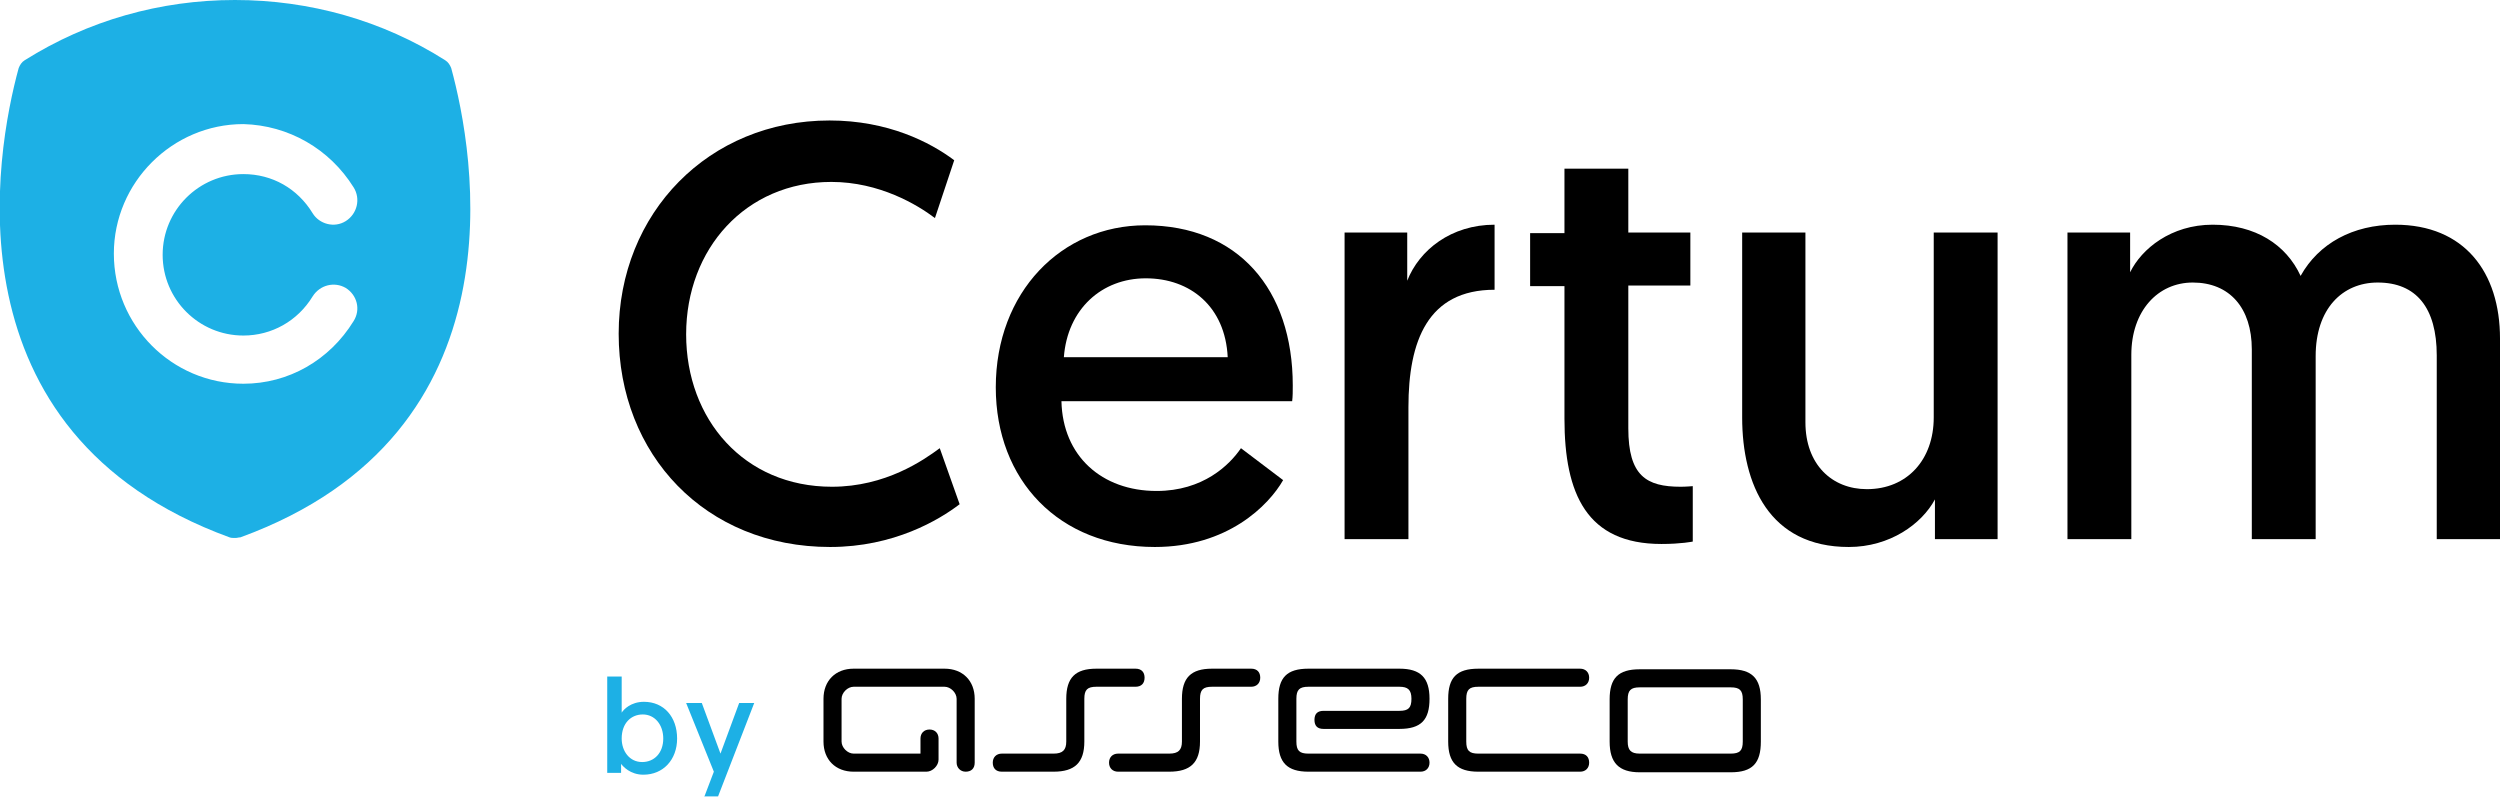
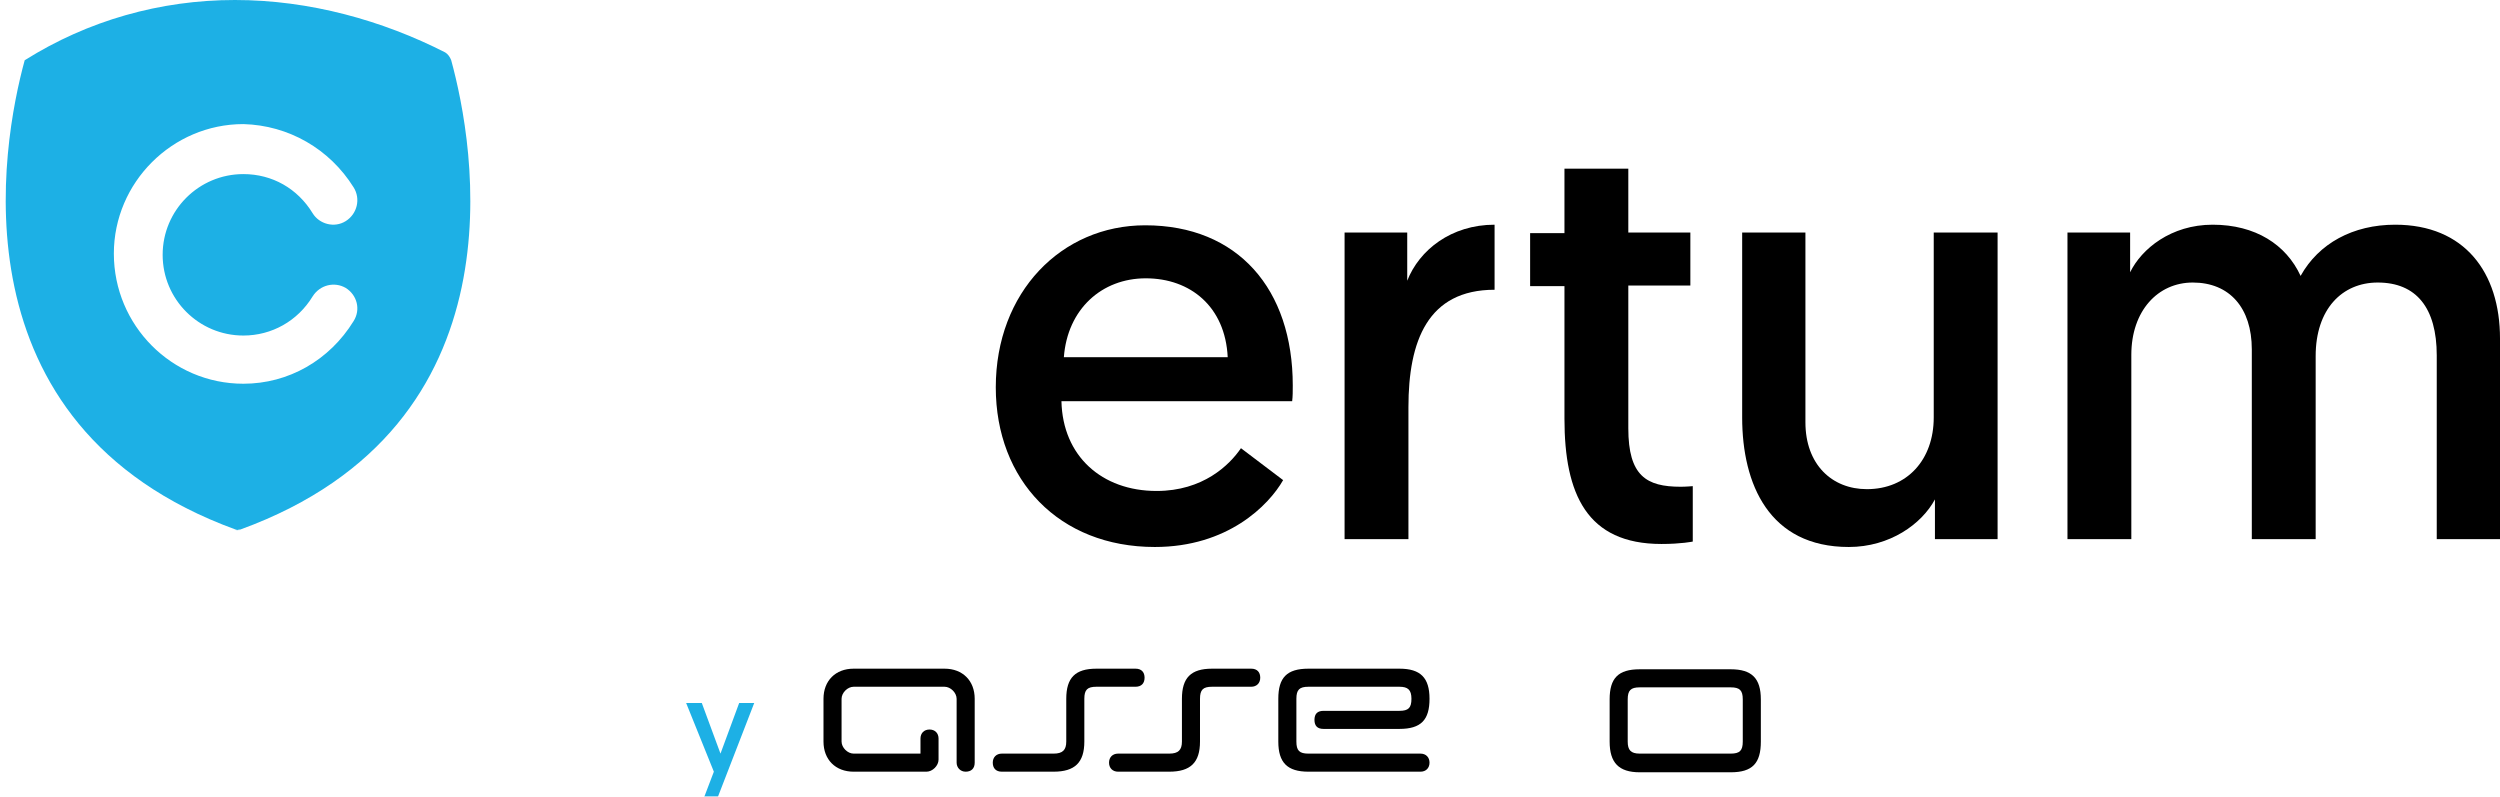
<svg xmlns="http://www.w3.org/2000/svg" version="1.1" id="Layer_1" x="0px" y="0px" viewBox="0 0 415 132.3" style="enable-background:new 0 0 415 132.3;" xml:space="preserve">
  <style type="text/css">
	.st0{fill:#1DB0E5;}
	.st1{fill-rule:evenodd;clip-rule:evenodd;}
</style>
  <g>
-     <path id="XMLID_26_" class="st0" d="M4.1,10c-0.5,0.3-0.8,0.8-1,1.3c-3.8,13.9-12.4,60.6,35,77.9c0.3,0.1,0.5,0.1,0.8,0.1H39h0.1   c0.3,0,0.5-0.1,0.8-0.1c47.5-17.3,38.8-64,35-77.9c-0.2-0.5-0.5-1-1-1.3C63.5,3.4,51.4,0,39,0h0C26.6,0,14.6,3.4,4.1,10z    M58.7,31.1c1.2,1.9,0.6,4.4-1.3,5.6c-1.9,1.2-4.4,0.5-5.5-1.3c-2.5-4.1-6.7-6.5-11.5-6.5c-7.4,0-13.4,6-13.4,13.4   c0,7.4,6,13.4,13.4,13.4c4.7,0,9-2.4,11.5-6.5c1.2-1.9,3.6-2.5,5.5-1.4c1.9,1.2,2.5,3.6,1.3,5.5c-4,6.5-10.8,10.4-18.3,10.4   c-11.9,0-21.5-9.7-21.5-21.6c0-11.8,9.7-21.5,21.5-21.5C47.9,20.8,54.7,24.7,58.7,31.1z" />
+     <path id="XMLID_26_" class="st0" d="M4.1,10c-3.8,13.9-12.4,60.6,35,77.9c0.3,0.1,0.5,0.1,0.8,0.1H39h0.1   c0.3,0,0.5-0.1,0.8-0.1c47.5-17.3,38.8-64,35-77.9c-0.2-0.5-0.5-1-1-1.3C63.5,3.4,51.4,0,39,0h0C26.6,0,14.6,3.4,4.1,10z    M58.7,31.1c1.2,1.9,0.6,4.4-1.3,5.6c-1.9,1.2-4.4,0.5-5.5-1.3c-2.5-4.1-6.7-6.5-11.5-6.5c-7.4,0-13.4,6-13.4,13.4   c0,7.4,6,13.4,13.4,13.4c4.7,0,9-2.4,11.5-6.5c1.2-1.9,3.6-2.5,5.5-1.4c1.9,1.2,2.5,3.6,1.3,5.5c-4,6.5-10.8,10.4-18.3,10.4   c-11.9,0-21.5-9.7-21.5-21.6c0-11.8,9.7-21.5,21.5-21.5C47.9,20.8,54.7,24.7,58.7,31.1z" />
    <g>
-       <path d="M159.3,83.7c-3.4,2.6-10.9,7.1-21.5,7.1c-20.7,0-35.1-15.3-35.1-35.4c0-20.1,15-35.4,35-35.4c9.7,0,16.7,3.6,20.7,6.6    l-3.2,9.6c-2.9-2.2-9.2-6-17.2-6c-14.2,0-24.1,11.1-24.1,25.3c0,14.1,9.6,25.3,24.2,25.3c8.9,0,15.2-4.4,17.9-6.4L159.3,83.7z" />
      <path d="M190.1,37.4c15.4,0,24.5,10.6,24.5,26.6c0,0.9,0,1.8-0.1,2.6h-38.3c0.2,9.1,6.7,14.9,15.8,14.9c7.7,0,12.1-4.3,14-7.1    l7,5.3c-2.4,4.2-9.2,11.1-21.3,11.1c-15.9,0-26.4-11.1-26.4-26.5C165.3,48.5,176.2,37.4,190.1,37.4z M203.8,59.3    c-0.4-8.4-6.2-13.1-13.6-13.1c-7.3,0-13,5.1-13.6,13.1H203.8z" />
      <path d="M248.1,48.1c-11.1,0-14.3,8.5-14.3,19.5v21.9h-10.6V38.6h10.4v8c2-5.1,7.3-9.3,14.5-9.3V48.1z" />
      <path d="M259.8,28h10.5v10.6h10.3v8.8h-10.3v23.7c0,7.9,3,9.7,8.7,9.7c0.9,0,2-0.1,2-0.1v9.2c0,0-1.9,0.4-5.2,0.4    c-12.4,0-16.1-8.3-16.1-20.8v-22h-5.7v-8.8h5.7V28z" />
      <path d="M289.2,69.3V38.6h10.5v31.5c0,7,4.4,11.1,10.2,11.1c6.7,0,11.1-4.9,11.1-11.9V38.6h10.6v50.9h-10.4v-6.6    c-2.2,4.1-7.5,7.9-14.3,7.9C293.7,90.8,289.2,80.4,289.2,69.3z" />
      <path d="M415,89.5h-10.5V59c0-7.9-3.4-12.1-9.8-12.1c-5.9,0-10.3,4.4-10.3,12.2v30.4h-10.6V58c0-6.9-3.7-11.1-9.8-11.1    c-5.8,0-10.2,4.7-10.2,12v30.6h-10.6V38.6h10.4c0,4.3,0,6.6,0,6.6c1.9-3.9,6.8-7.9,13.7-7.9c7.1,0,12.2,3.3,14.6,8.5    c3-5.4,8.7-8.5,15.7-8.5c11.5,0,17.4,7.9,17.4,18.9V89.5z" />
    </g>
    <g>
      <g>
-         <path class="st0" d="M100.8,112.3h2.4v6c0.3-0.5,1.5-1.8,3.7-1.8c3.3,0,5.5,2.5,5.5,6.1c0,3.5-2.3,6-5.6,6     c-2.2,0-3.4-1.4-3.7-1.8v1.5h-2.3V112.3z M106.6,126.5c2,0,3.5-1.5,3.5-3.9c0-2.3-1.4-4-3.4-4c-1.9,0-3.5,1.4-3.5,4     C103.2,124.7,104.5,126.5,106.6,126.5z" />
        <path class="st0" d="M116.9,132.3l1.6-4.2l-4.6-11.4h2.6l3.1,8.4l3.1-8.4h2.5l-6,15.5H116.9z" />
      </g>
      <g id="XMLID_113_">
        <path id="XMLID_124_" class="st1" d="M209.2,112.5c0-0.9-0.5-1.5-1.5-1.5h-6.5c-3.5,0-5,1.5-5,5v7.1c0,1.4-0.6,2-2.1,2h-8.5     c-0.9,0-1.5,0.6-1.5,1.5c0,0.9,0.6,1.5,1.5,1.5h8.5c3.5,0,5.1-1.5,5.1-5V116c0-1.5,0.5-2,2-2h6.5     C208.6,114,209.2,113.4,209.2,112.5L209.2,112.5z" />
        <path id="XMLID_123_" class="st1" d="M156.8,111l-15.1,0c-3,0-5,2-5,5v7.1c0,3,2,5,5,5h12.1c1,0,2-1,2-2l0-3.5     c0-0.9-0.6-1.5-1.5-1.5c-0.9,0-1.5,0.6-1.5,1.5v2.5h-11.1c-1,0-2-1-2-2V116c0-1,1-2,2-2l15.1,0c1,0,2,1,2,2v10.6     c0,0.8,0.6,1.5,1.5,1.5c0.9,0,1.5-0.5,1.5-1.5V116C161.8,113,159.8,111,156.8,111L156.8,111z" />
        <path id="XMLID_122_" class="st1" d="M212.2,123.1c0,3.5,1.5,5,5,5c6.2,0,12.4,0,18.6,0c0.9,0,1.5-0.6,1.5-1.5     c0-0.9-0.6-1.5-1.5-1.5h-18.6c-1.5,0-2-0.5-2-2V116c0-1.5,0.5-2,2-2h15.1c1.4,0,2,0.5,2,2c0,1.5-0.5,2-2,2h-12.6     c-1,0-1.5,0.5-1.5,1.5c0,1,0.5,1.5,1.5,1.5h12.6c3.6,0,5-1.5,5-5c0-3.5-1.5-5-5-5h-15.1c-3.6,0-5,1.5-5,5V123.1L212.2,123.1z" />
-         <path id="XMLID_121_" class="st1" d="M240.4,123.1c0,3.5,1.5,5,5,5c6.2,0,10.7,0,16.9,0c0.9,0,1.5-0.6,1.5-1.5     c0-0.9-0.5-1.5-1.5-1.5h-16.9c-1.5,0-2-0.5-2-2c0-2.4,0-4.7,0-7.1c0-1.5,0.5-2,2-2c6.2,0,10.7,0,16.9,0c0.9,0,1.5-0.6,1.5-1.5     c0-0.9-0.6-1.5-1.5-1.5h-16.9c-3.6,0-5,1.5-5,5V123.1L240.4,123.1z" />
        <path id="XMLID_118_" class="st1" d="M267.2,123.1c0,3.5,1.5,5.1,5,5.1h15.1c3.6,0,5-1.5,5-5.1v-7c0-3.5-1.5-5-5-5h-15.1     c-3.6,0-5,1.5-5,5V123.1L267.2,123.1z M272.2,125.1c-1.5,0-2-0.6-2-2v-7c0-1.5,0.5-2,2-2h15.1c1.5,0,2,0.5,2,2c0,2.4,0,4.7,0,7     c0,1.5-0.5,2-2,2L272.2,125.1L272.2,125.1z" />
        <path id="XMLID_117_" class="st1" d="M190,112.5c0-0.9-0.5-1.5-1.5-1.5H182c-3.5,0-5,1.5-5,5v7.1c0,1.4-0.6,2-2.1,2h-8.6     c-0.9,0-1.5,0.6-1.5,1.5c0,0.9,0.5,1.5,1.5,1.5h8.6c3.5,0,5.1-1.5,5.1-5V116c0-1.5,0.5-2,2-2h6.5C189.5,114,190,113.4,190,112.5     L190,112.5z" />
      </g>
    </g>
  </g>
</svg>